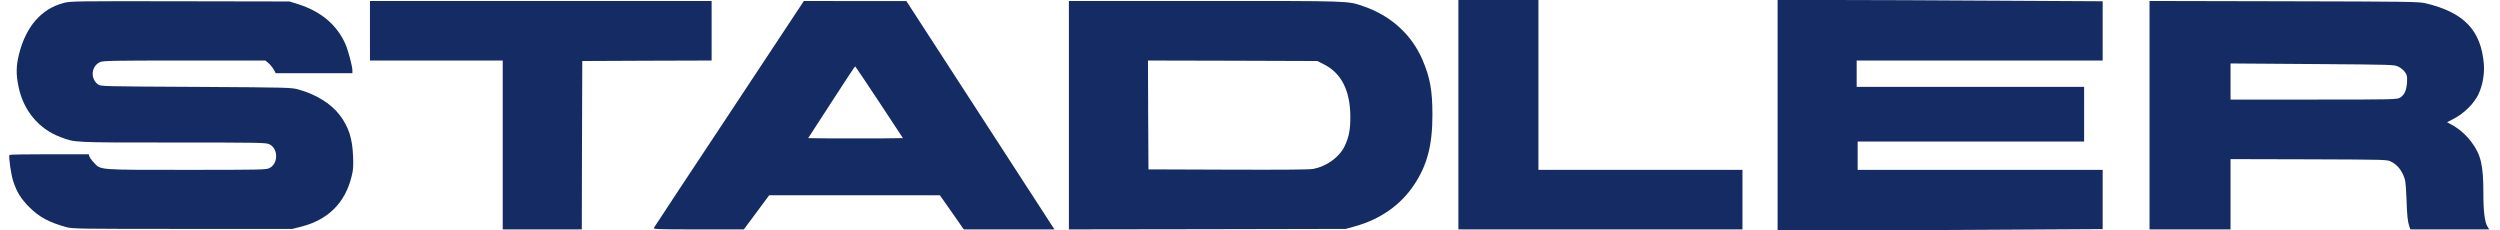
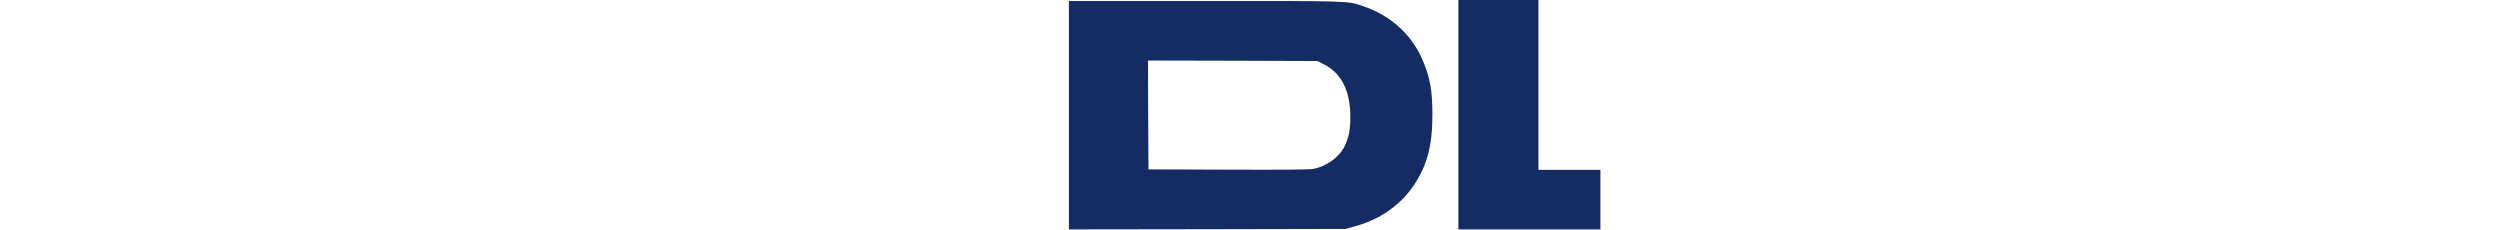
<svg xmlns="http://www.w3.org/2000/svg" width="2344" height="216" viewBox="0 0 2344 216" fill="none">
  <g clip-path="url(#clip0_4817_67087)">
-     <path d="M1367.39 107.543V215.085H1500.56H1633.73V187.17V159.254H1538.08H1442.44V79.627V0H1404.91H1367.39V107.543Z" fill="#142B63" />
-     <path d="M1666.68 108V216H1723.7C1755 216 1823.55 215.725 1876.09 215.359L1971.46 214.81V186.986V159.254H1856.59H1741.73V145.983V132.712H1847.9H1954.07V107.085V81.458H1847.44H1740.81V69.102V56.746H1856.14H1971.46V29.014V1.19L1871.97 0.641C1817.15 0.275 1748.59 -1.00732e-05 1719.58 -1.00732e-05H1666.68V108Z" fill="#142B63" />
-     <path d="M59.765 2.746C38.806 8.237 24.437 24.712 17.847 50.705C15.101 61.688 14.918 69.651 17.389 81.366C21.965 103.607 36.243 120.813 56.654 128.502C70.382 133.718 67.27 133.627 161.999 133.627C243.365 133.627 249.589 133.718 252.609 135.274C261.03 139.393 261.03 153.488 252.609 157.607C249.681 159.163 244.006 159.254 175.179 159.254C91.25 159.254 94.545 159.529 88.047 152.481C86.033 150.376 84.111 147.63 83.745 146.532L83.196 144.61H46.22C25.901 144.61 9.06 144.885 8.877 145.251C7.962 147.081 10.342 163.83 12.447 170.054C15.833 180.305 19.586 186.254 27.365 194.125C36.793 203.552 45.762 208.403 62.237 212.979C67.82 214.535 74.593 214.627 171.152 214.627H274.118L282.355 212.522C307.433 206.207 323.45 190.373 329.582 165.752C331.23 159.254 331.413 156.234 331.047 146.532C330.406 129.874 326.928 118.983 318.599 108C310.728 97.474 296.542 88.596 280.525 84.112C273.203 82.007 273.111 82.007 183.782 81.457C94.82 81 94.362 81 91.799 79.078C84.569 73.678 85.484 62.146 93.63 58.301C96.559 56.929 103.698 56.746 172.891 56.746H248.857L251.969 59.4C253.616 60.864 255.813 63.61 256.728 65.349L258.559 68.644H294.437H330.406V65.99C330.406 62.054 326.379 46.952 323.725 41.003C315.762 23.247 300.752 10.617 279.609 3.935L271.372 1.373L168.864 1.19C70.931 1.007 66.081 1.098 59.765 2.746Z" fill="#142B63" />
-     <path d="M346.881 28.831V56.746H409.118H471.355V135.915V215.085H508.423H545.491L545.674 136.19L545.949 57.204L606.63 56.929L667.22 56.746V28.831V0.915H507.05H346.881V28.831Z" fill="#142B63" />
-     <path d="M683.786 106.627C645.254 164.746 613.403 212.888 613.037 213.712C612.305 214.902 616.698 215.085 654.864 215.085H697.424L709.322 199.068L721.22 183.051H801.213H881.207L892.464 199.068L903.63 215.085H946.098H988.657L986.918 212.431C986.003 211.058 954.793 162.824 917.542 105.437L849.813 1.007H801.763L753.712 0.915L683.786 106.627ZM824.461 95.919L846.61 129.509L824.095 129.783C811.739 129.875 791.786 129.875 779.705 129.783L757.739 129.509L779.522 95.919C791.512 77.339 801.488 62.237 801.763 62.237C802.037 62.237 812.196 77.339 824.461 95.919Z" fill="#142B63" />
+     <path d="M1367.39 107.543V215.085H1500.56V187.17V159.254H1538.08H1442.44V79.627V0H1404.91H1367.39V107.543Z" fill="#142B63" />
    <path d="M1002.2 108V215.085L1131.99 214.902L1261.68 214.627L1270.56 212.156C1294.08 205.658 1313.3 192.204 1325.75 173.441C1338.19 154.861 1343.04 136.099 1343.04 107.543C1343.04 84.844 1340.85 72.671 1333.62 55.831C1323.46 32.309 1303.87 14.553 1278.24 5.858C1263.42 0.732 1267.9 0.915 1129.79 0.915H1002.2V108ZM1241.27 60.315C1257.56 68.461 1265.89 84.753 1266.07 108.915C1266.16 121.454 1264.79 128.685 1260.67 137.197C1255.64 147.448 1243.83 155.96 1231.47 158.339C1227.63 159.071 1203.93 159.254 1151.39 159.071L1076.8 158.797L1076.52 107.726L1076.34 56.746L1155.69 56.929L1235.14 57.204L1241.27 60.315Z" fill="#142B63" />
-     <path d="M2015.39 108V215.085H2053.37H2091.35V182.136V149.187L2164.85 149.37C2237.98 149.644 2238.25 149.644 2241.91 151.566C2247.22 154.404 2250.52 158.065 2253.17 163.831C2255.28 168.407 2255.64 170.421 2256.28 185.797C2256.92 203.278 2257.38 207.031 2258.94 212.156L2259.94 215.085H2296.92H2333.9L2332.52 212.888C2329.69 208.587 2328.41 198.793 2328.41 180.58C2328.41 154.953 2326.03 144.976 2317.42 133.444C2312.21 126.488 2305.89 120.905 2299.03 117.153L2294.36 114.59L2301.04 111.112C2310.28 106.353 2319.8 96.834 2323.74 88.505C2327.67 80.177 2329.6 69.468 2328.86 60.041C2326.21 28.373 2310.28 11.716 2274.41 3.112C2268 1.556 2258.94 1.465 2141.51 1.19L2015.39 0.915V108ZM2248.78 62.512C2251.07 63.61 2253.81 65.99 2255 67.729C2256.92 70.566 2257.11 71.756 2256.83 77.339C2256.28 84.844 2254.36 89.054 2250.33 91.526C2247.5 93.265 2245.12 93.356 2169.43 93.356H2091.35V76.424V59.492L2168.05 60.041C2244.02 60.59 2244.66 60.59 2248.78 62.512Z" fill="#142B63" />
  </g>
  <defs>
    <clipPath id="clip0_4817_67087">
      <rect width="2343.05" height="216" fill="white" />
    </clipPath>
  </defs>
</svg>